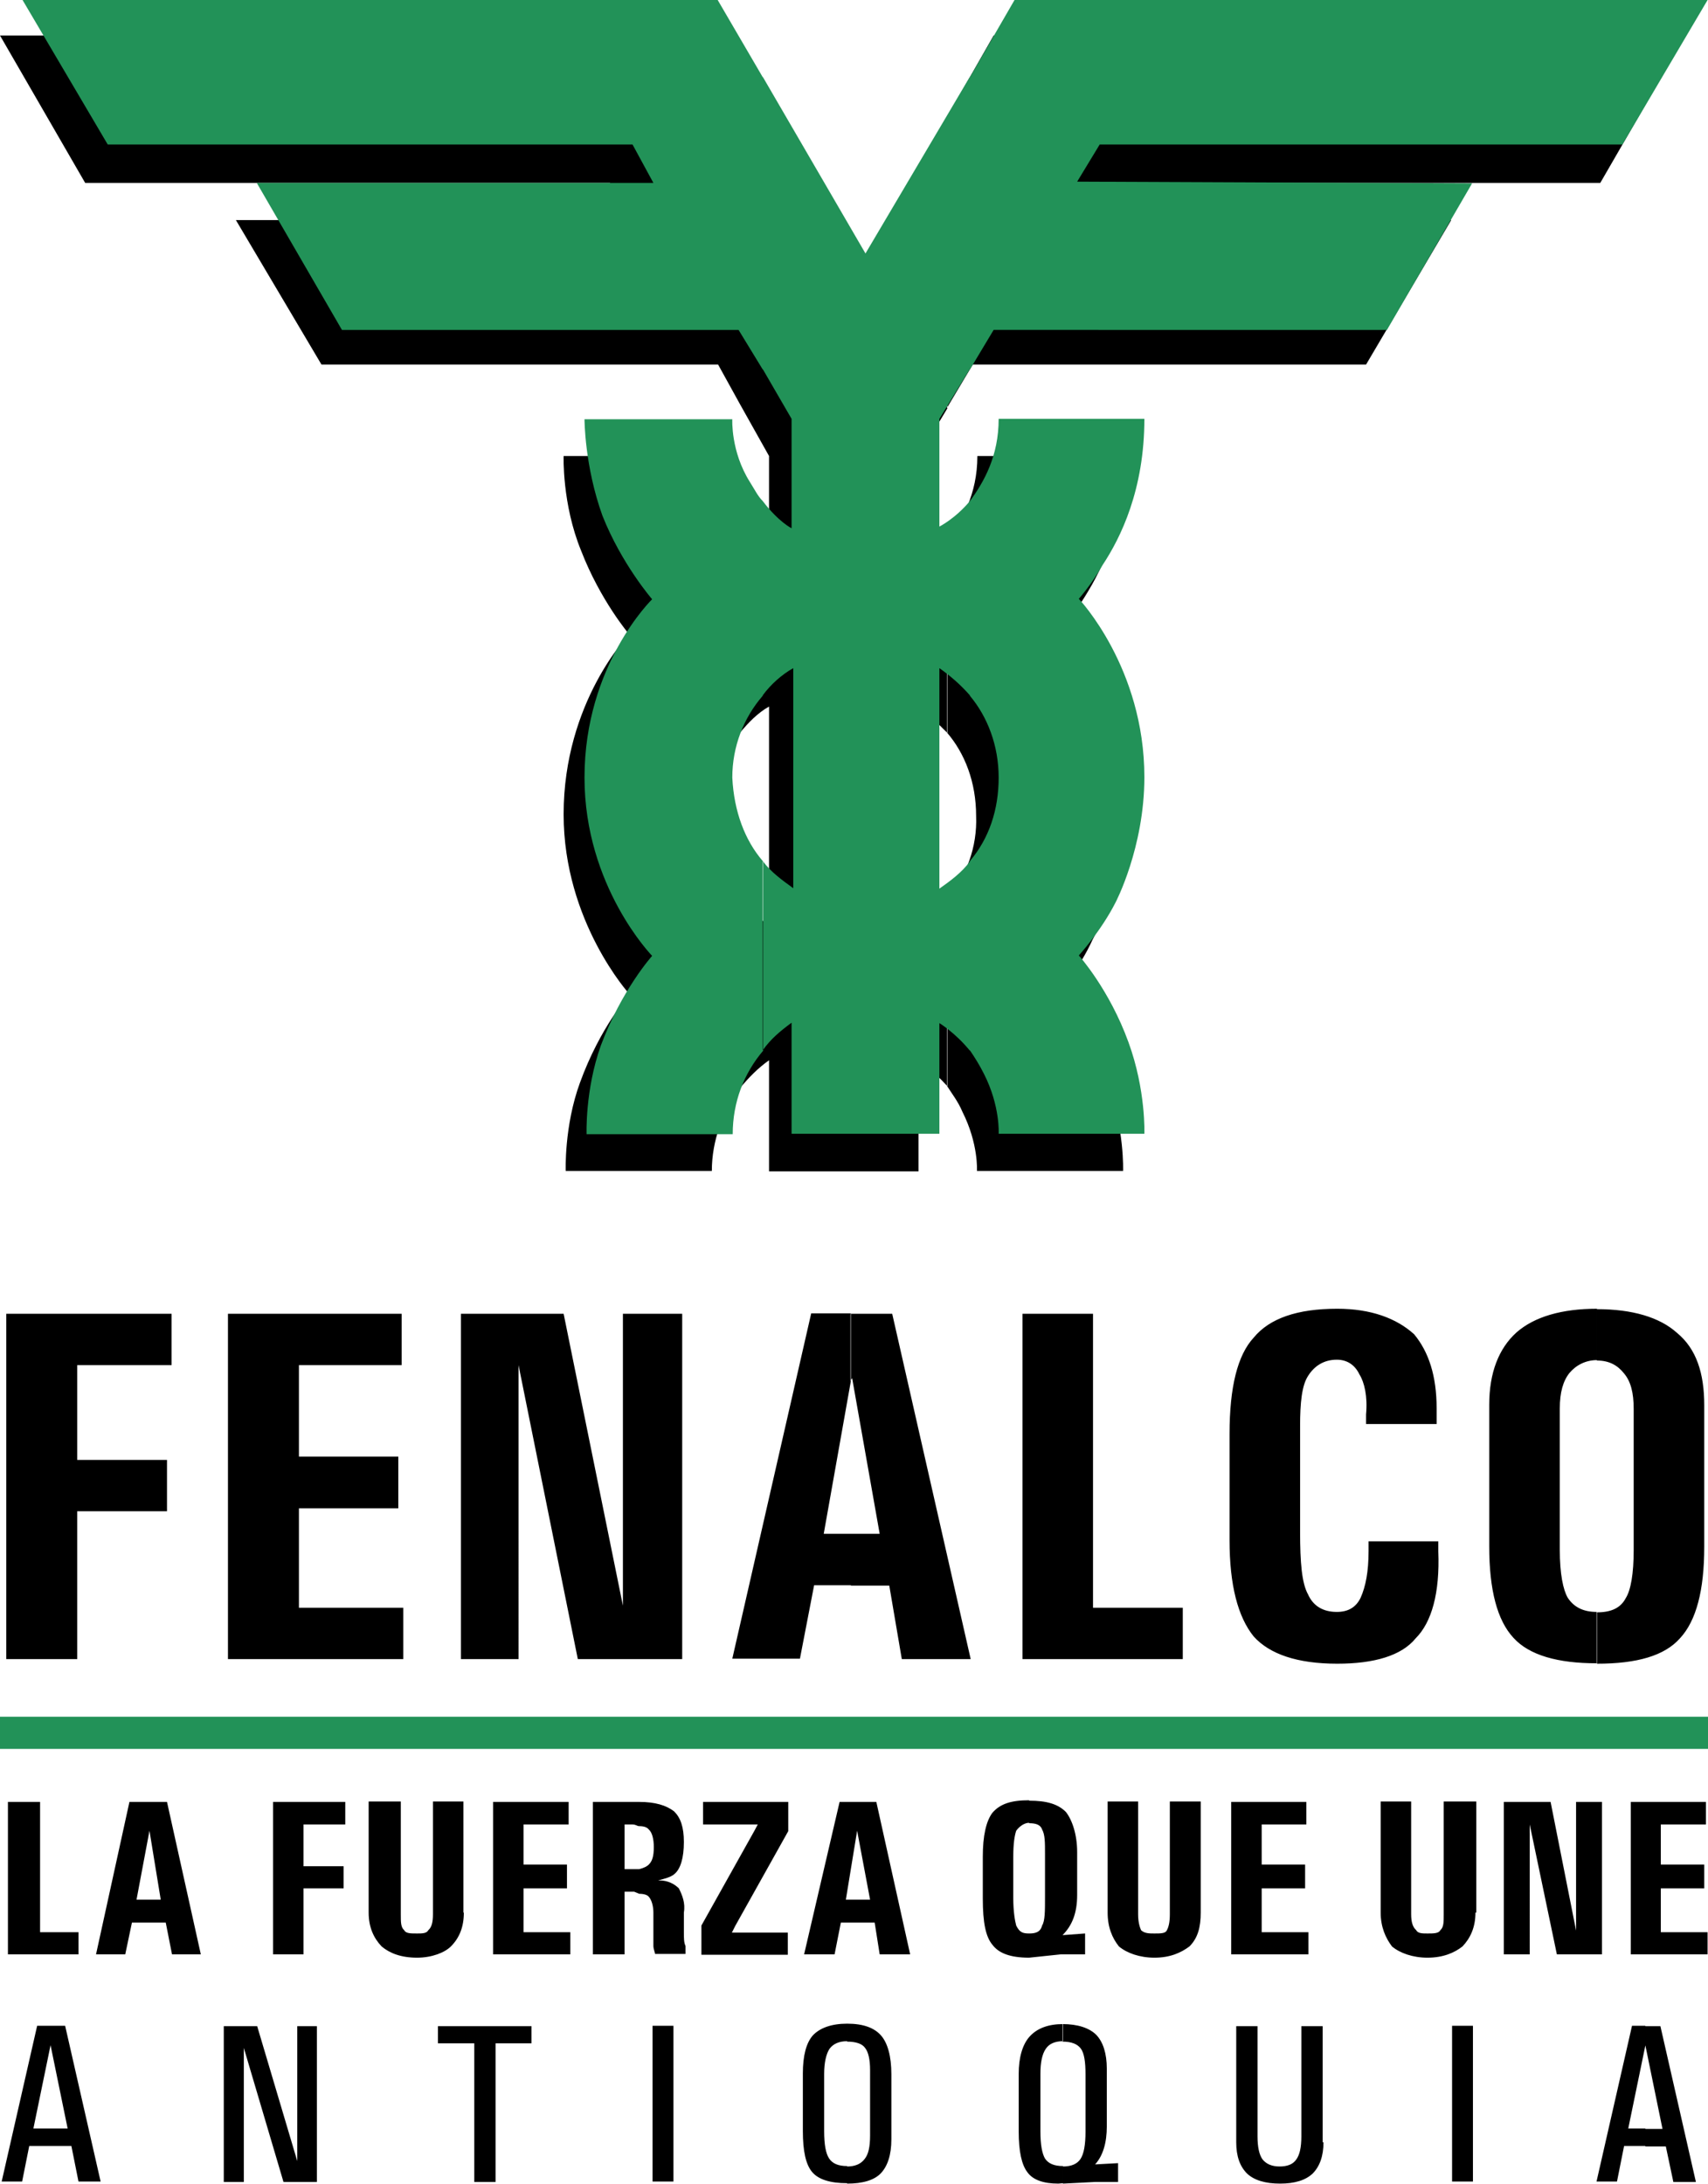
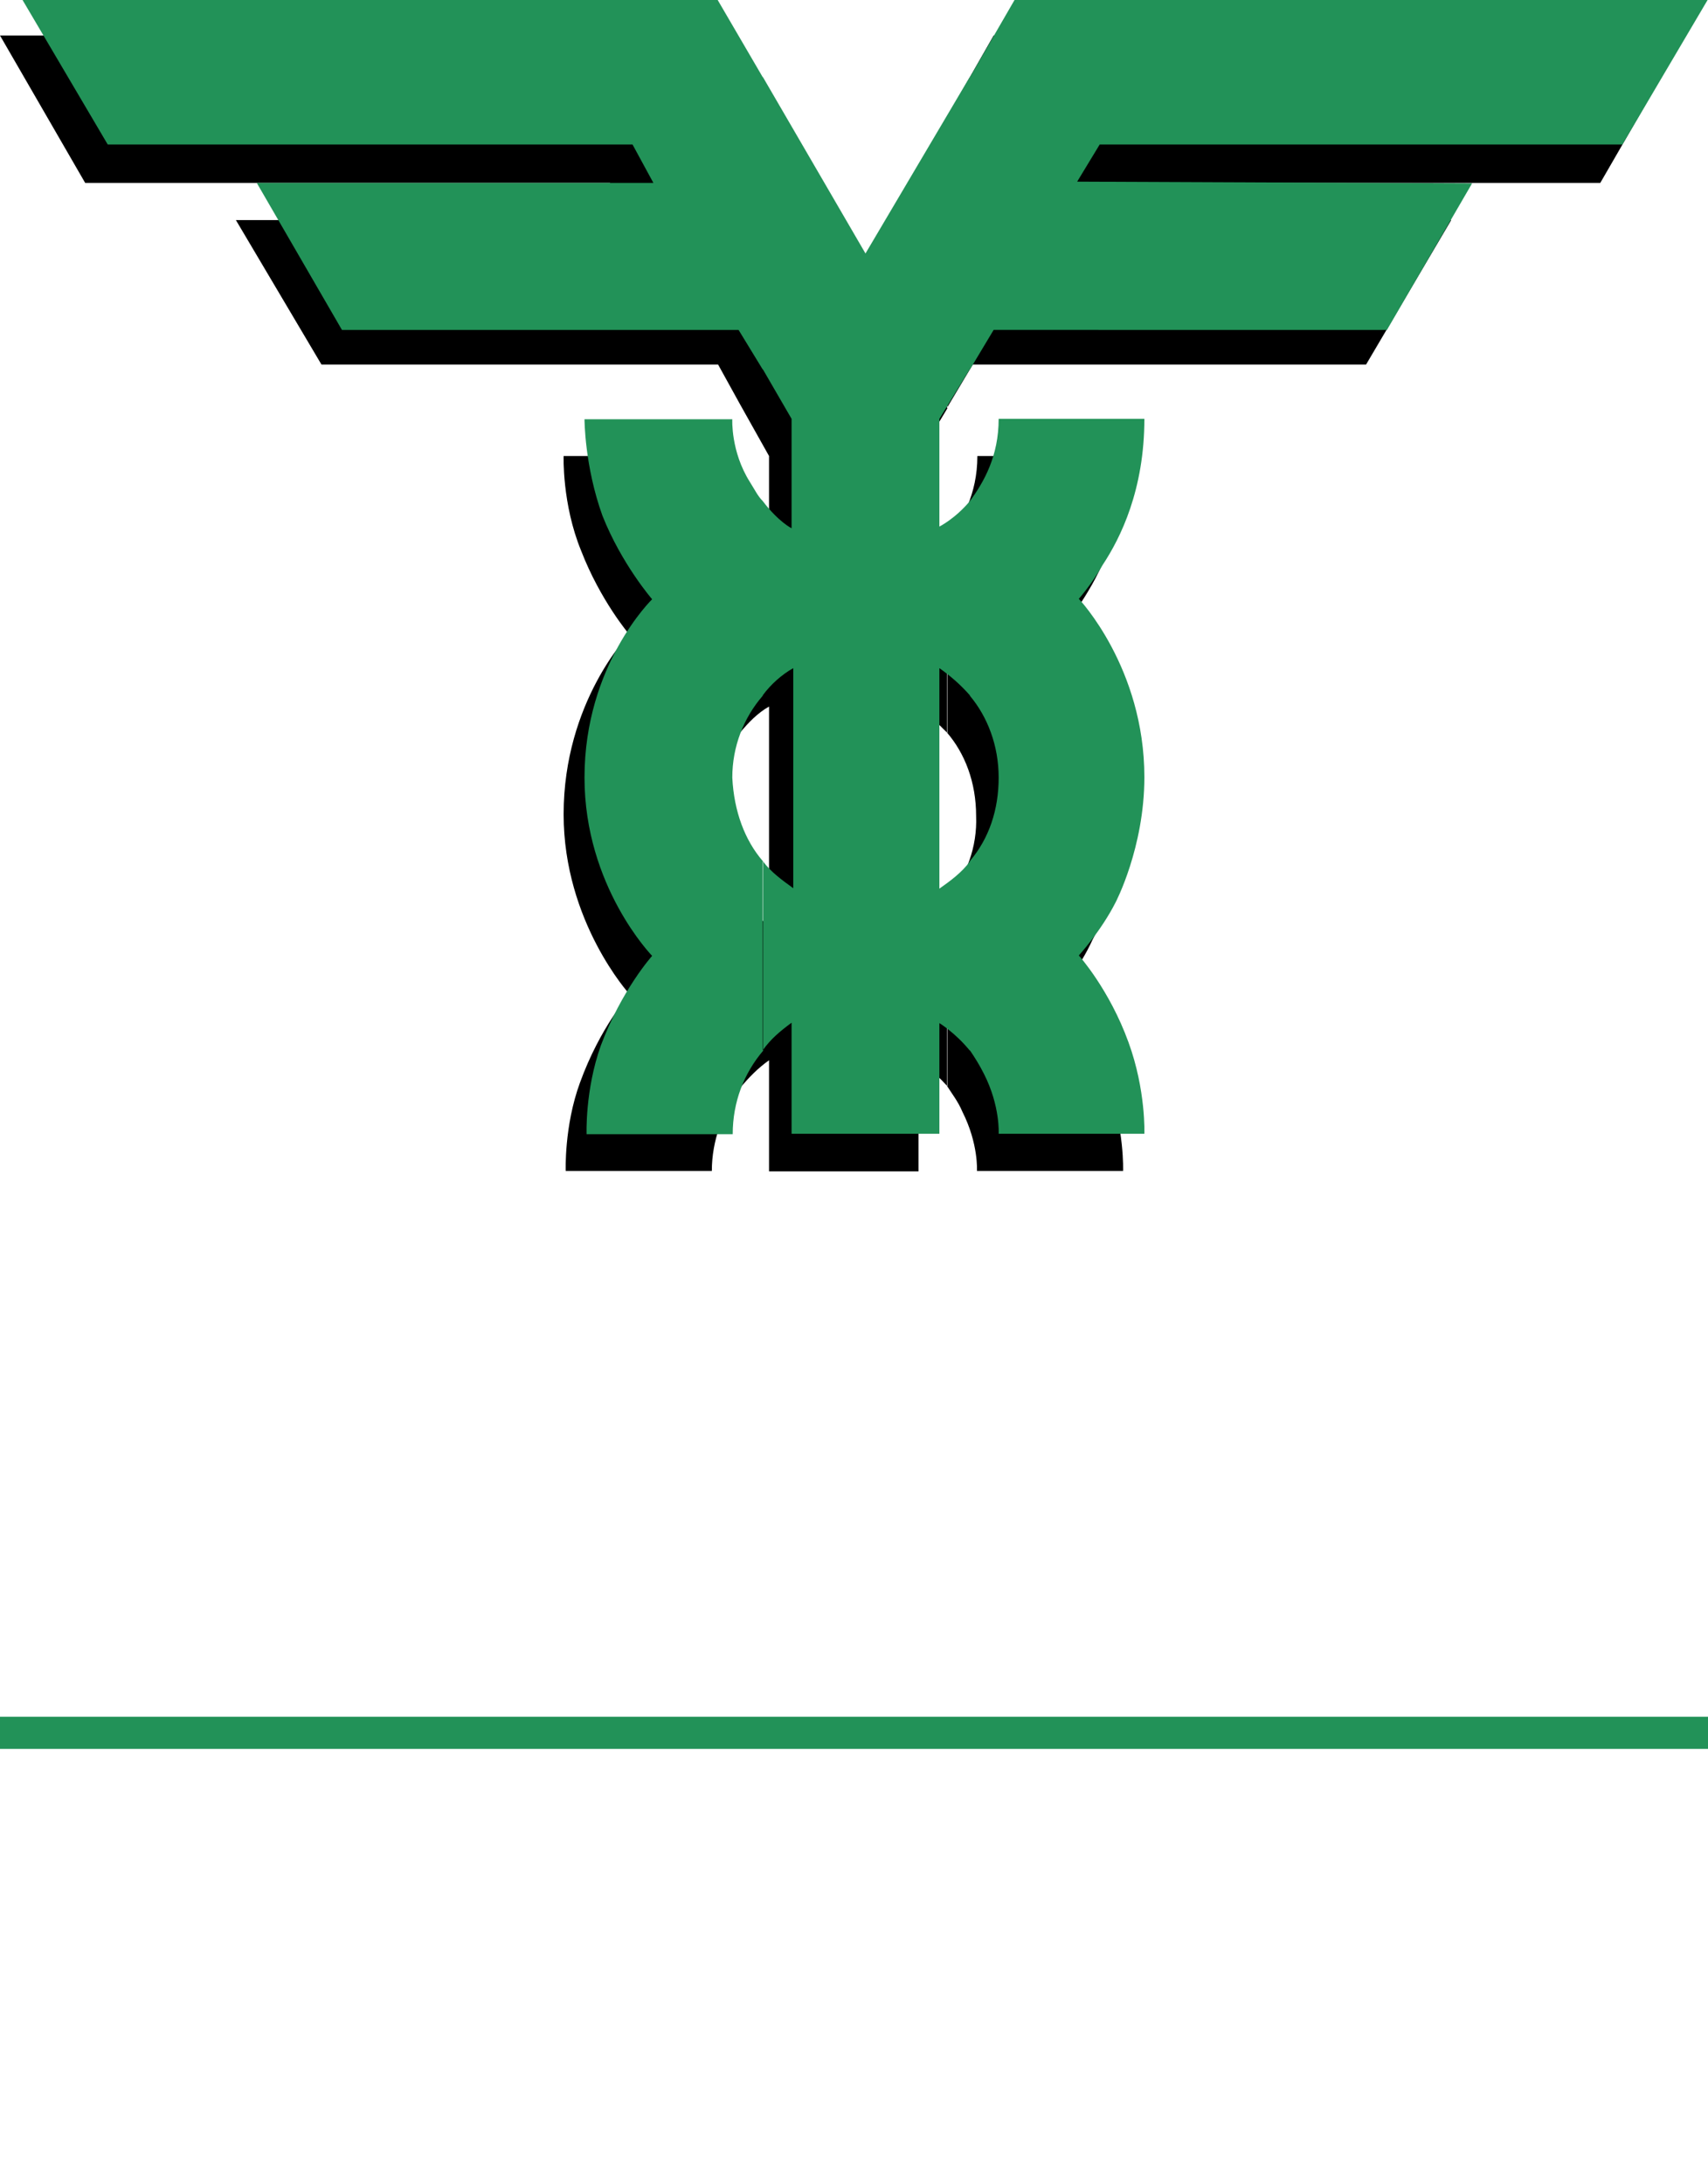
<svg xmlns="http://www.w3.org/2000/svg" xmlns:xlink="http://www.w3.org/1999/xlink" version="1.1" id="Capa_1" x="0px" y="0px" viewBox="0 0 409.1 523" xml:space="preserve">
  <g>
    <defs>
      <rect id="SVGID_1_" width="409.1" height="523" />
    </defs>
    <clipPath id="SVGID_2_">
      <use xlink:href="#SVGID_1_" overflow="visible" />
    </clipPath>
-     <path clip-path="url(#SVGID_2_)" fill-rule="evenodd" clip-rule="evenodd" d="M394.1,514v-4.2h4.1l-4.1-20v0.1v-4.7h0.2h3.4 l8.5,37.3h-2.7h-2.7L399,514H394.1z M394.1,485.1h-3.2l-8.5,37.3h2.4h2.5l1.7-8.5h5.1v-4.2H390l4.1-19.9V485.1z M254.6,522.9 L254.6,522.9v-4.1c2,0,3.4-0.6,4.2-1.8c0.8-1.2,1.2-3.4,1.2-6.5v-13.8c0-2.9-0.3-5-1.1-6.1c-0.8-1.1-2.2-1.7-4.4-1.7v-4.2 c3.6,0,6.4,0.9,8.1,2.6c1.6,1.7,2.5,4.4,2.5,8.1v13.8c0,3.9-0.9,7-2.8,9.1l5.5-0.3v4.5h-5.4L254.6,522.9z M317,513L317,513 c0,3.3-0.9,5.8-2.6,7.5c-1.7,1.6-4.3,2.4-7.8,2.4c-3.5,0-6.2-0.8-7.9-2.4c-1.7-1.7-2.6-4.1-2.6-7.5v-27.8h2.5h2.6v26.4 c0,2.5,0.4,4.4,1.2,5.5c0.9,1.1,2.2,1.7,4.1,1.7c1.8,0,3.2-0.5,4-1.7c0.8-1.1,1.2-2.9,1.2-5.5v-26.4h2.5h2.6V513z M347.8,485.1 L347.8,485.1h2.5h2.5v37.3h-2.5h-2.5V485.1z M254.6,484.7c-3.5,0-6.2,1-8,3c-1.7,1.9-2.6,5-2.6,8.9v13.8c0,4.8,0.7,8,2.1,9.8 c1.3,1.8,3.8,2.7,7.4,2.7l1.1-0.1v-4.1c-2.1,0-3.5-0.6-4.3-1.8c-0.7-1.2-1.1-3.3-1.1-6.5v-13.8c0-2.7,0.4-4.7,1.3-6 c0.8-1.2,2.2-1.8,4.1-1.8V484.7z M202.9,522.9L202.9,522.9v-4.1c1.9,0,3.3-0.6,4.2-1.8c0.9-1.1,1.3-2.9,1.3-5.6v-15.7 c0-2.5-0.4-4.3-1.2-5.3c-0.7-1-2.2-1.5-4.3-1.5v-4.3c3.9,0,6.5,1,8.1,2.8c1.6,1.8,2.5,5,2.5,9.3v15.6c0,3.7-0.9,6.4-2.5,8.1 C209.4,522.1,206.6,522.9,202.9,522.9 M12.1,485.1L12.1,485.1L12.1,485.1h3.5l8.5,37.3h-2.6h-2.7l-1.7-8.5h-5v-4.2h4.1l-4.1-20v0.1 V485.1z M202.9,484.6c-3.7,0-6.5,1-8.2,2.8c-1.6,1.8-2.4,4.9-2.4,9.1v13.8c0,4.8,0.7,8,2.2,9.8c1.5,1.8,4.3,2.7,8.4,2.7v-4.1 c-2.1,0-3.5-0.6-4.3-1.8c-0.8-1.2-1.2-3.3-1.2-6.6v-13.7c0-2.7,0.5-4.8,1.3-6c0.9-1.2,2.3-1.8,4.2-1.8V484.6z M58.4,522.5 L58.4,522.5H56h-2.4v-37.3h4h4l9.6,32.3v-32.3h2.4h2.3v37.3h-3.9h-4.1l-9.5-32.1V522.5z M113.5,489.3L113.5,489.3h-8.6v-2v-2.1 h22.4v2.1v2h-8.6v33.2h-2.5h-2.6V489.3z M156.3,485.1L156.3,485.1h2.5h2.5v37.3h-2.5h-2.5V485.1z M8.9,485.1l-8.5,37.3h2.4h2.5 l1.7-8.5h5.1v-4.2H8l4.1-19.9v-4.7H8.9z" />
-     <path clip-path="url(#SVGID_2_)" fill-rule="evenodd" clip-rule="evenodd" d="M382.5,398.4v-12.3c3.5,0,5.7-1.1,6.9-3.4 c1.2-1.9,1.9-5.8,1.9-11.5v-33.8c0-3.9-0.7-6.6-2.3-8.5c-1.5-1.9-3.5-3.1-6.5-3.1v-12.3c8.4,0,15,1.9,19.2,5.7 c4.6,3.8,6.5,9.6,6.5,17.3v33.9c0,10.4-1.9,17.7-5.8,21.9C398.7,396.5,392.1,398.4,382.5,398.4 M382.5,313.4v12.3 c-2.7,0-5,1.2-6.6,3.1c-1.5,1.9-2.3,4.6-2.3,8.5v33.8c0,5.8,0.8,9.6,1.9,11.5c1.5,2.3,3.8,3.4,6.9,3.4v12.3 c-9.2,0-16.1-1.9-19.9-6.1c-3.9-4.2-5.8-11.5-5.8-21.9v-33.9c0-7.7,2.3-13.5,6.5-17.3C367.5,315.3,374.1,313.4,382.5,313.4 M203.8,379.6v-12.3h6.9l-6.6-37.3l-0.4,0.7v-16.1h10l18.8,82.7h-8.4h-8.1l-3-17.6H203.8z M244.9,397.3v-82.7h8.5h8.4V385h21.5v6.2 v6.1H244.9z M344.5,369.2v2.3c0.4,10-1.6,17-5.4,20.8c-3.4,4.2-10,6.1-18.8,6.1c-9.6,0-16.2-2.3-20-6.5c-3.8-4.7-5.8-12.3-5.8-23.1 v-25.4c0-11.2,1.9-18.9,5.8-23.1c3.8-4.6,10.4-6.9,20-6.9c8.1,0,14.2,2.3,18.4,6.1c3.5,4.2,5.4,10,5.4,17.7v1.5v2.3h-16.9v-2.3 c0.4-4.3-0.4-7.7-1.6-9.6c-1.1-2.3-3-3.5-5.4-3.5c-3.1,0-5.4,1.5-6.9,3.9c-1.5,2.3-1.9,6.5-1.9,11.9v25.4c0,7.4,0.4,12.3,1.9,15 c1.2,2.7,3.5,4.2,6.9,4.2c2.7,0,4.6-1.1,5.7-3.4c1.2-2.7,1.9-6.2,1.9-11.2v-2.3H344.5z M1.5,397.3v-82.7h39.6v6.1v6.2H18.5v22.7H40 v6.2v6.1H18.5v35.4H10H1.5z M203.8,314.6v16.1l-6.5,36.6h6.5v12.3H195l-3.4,17.6h-8.1h-8.1l18.9-82.7H203.8z M54.6,397.3v-82.7 h41.6v6.1v6.2H71.6v21.9h23.8v6.2v6.2H71.6V385h25v6.2v6.1H54.6z M124.2,397.3h-6.9h-6.9v-82.7h12.3H135l14.2,69.9v-69.9h6.9h7.3 v82.7h-12.7h-12.3l-14.2-70.4V397.3z" />
-     <path clip-path="url(#SVGID_2_)" fill-rule="evenodd" clip-rule="evenodd" d="M246.5,468.8V463c1.5,0,2.7-0.3,3.1-1.9 c0.7-1.1,0.7-3.4,0.7-6.9v-10.3c0-2.7,0-4.6-0.7-5.8c-0.4-1.2-1.6-1.5-3.1-1.5v-5.4c4.2,0,6.9,0.8,8.8,2.7c1.5,1.9,2.7,5.4,2.7,9.6 v10.3c0,4.3-1.2,7.3-3.5,9.6l5.4-0.4v5h-5.8L246.5,468.8z M246.5,436.5h0.3H246.5z M287.6,458c0,3.5-0.7,6.1-2.7,8.1 c-2,1.5-4.6,2.7-8.4,2.7c-3.5,0-6.6-1.1-8.5-2.7c-1.6-2-2.7-4.6-2.7-8.1v-26.6h3.8h3.5v27c0,1.9,0.4,3.1,0.7,3.8 c0.8,0.8,2,0.8,3.2,0.8c1.5,0,2.7,0,3-0.8c0.4-0.7,0.7-1.9,0.7-3.8v-27h3.9h3.5V458z M294.9,468v-36.5h18v2.7v2.7h-10.7v9.6h10.4 v2.7v3h-10.4v10.5h11.2v2.6v2.7H294.9z M353.4,458c0,3.5-1.2,6.1-3.1,8.1c-1.9,1.5-4.6,2.7-8.4,2.7c-3.5,0-6.6-1.1-8.5-2.7 c-1.5-2-2.7-4.6-2.7-8.1v-26.6h3.8h3.5v27c0,1.9,0.4,3.1,1.2,3.8c0.4,0.8,1.5,0.8,2.7,0.8c1.5,0,2.7,0,3.1-0.8 c0.8-0.7,0.8-1.9,0.8-3.8v-27h3.9h3.9V458z M366.4,468h-3.1h-3.1v-36.5h5.4h5.8l6.1,30.8v-30.8h3.1h3.1V468h-5.4h-5.4l-6.5-31.1 V468z M390.6,468v-36.5h18v2.7v2.7h-10.8v9.6h10.4v2.7v3h-10.4v10.5h11.2v2.6v2.7H390.6z M246.5,431.1v5.4c-1.1,0-2.3,0.8-3.1,1.9 c-0.4,1.2-0.7,3.1-0.7,6.2v10c0,3.1,0.4,5.4,0.7,6.5c0.8,1.6,1.5,1.9,3.1,1.9v5.8c-4.6,0-7.3-1.1-8.8-3.1 c-1.6-1.9-2.3-5.3-2.3-11.1v-10c0-5,0.8-8.5,2.3-10.5C239.6,431.9,242.3,431.1,246.5,431.1 M205.3,460.4v-5.5h3.1l-3.1-16.5v-6.9 h4.6L218,468h-3.5h-3.8l-1.2-7.6H205.3z M205.3,431.5v6.9l-2.7,16.5h2.7v5.5h-3.9l-1.5,7.6h-3.4h-3.9l8.5-36.5H205.3z M153.1,453.5 v-5.9c1.2-0.3,1.9-0.7,2.3-1.1c0.8-0.8,1.2-1.9,1.2-4.2c0-1.9-0.4-3.5-1.2-4.2c-0.4-0.5-1.1-0.8-2.3-0.8v-5.8 c3.8,0,6.5,0.8,8.4,2.3c1.5,1.5,2.3,3.7,2.3,7.3c0,3.8-0.8,6.5-2.3,7.7c-0.8,0.7-2.3,1.1-3.9,1.5h0.4c1.9,0,3.5,0.8,4.6,1.9 c0.8,1.6,1.6,3.5,1.2,5.8v4.6c0,1.5,0,2.6,0.4,3.4v1.9h-3.5h-3.8c0-0.3-0.4-1.2-0.4-1.9v-3.4V458c0-1.5-0.4-3.1-1.2-3.9 C155,453.8,154.3,453.5,153.1,453.5 M168,461.1l12.7-22.7l0.8-1.5h-13.1v-2.7v-2.7h20.4v3.5v3.5l-12.7,22.7l-0.8,1.6h13.4v2.6v2.7 H168v-3.4V461.1z M153.1,431.5v5.8c-0.5,0-0.8-0.4-1.6-0.4h-1.9v10.7h1.9h1.6v5.9l-1.2-0.5h-2.3v15h-3.8h-3.8v-36.5h3.8H153.1z M35.8,460.4v-5.5h2.7l-2.7-16.5v-6.9H40l8.1,36.5h-3.5h-3.4l-1.5-7.6H35.8z M65.4,468v-36.5h17.3v2.7v2.7h-10v10h9.6v2.6v2.7h-9.6 V468h-3.5H65.4z M111.1,458c0,3.5-1.1,6.1-3.1,8.1c-1.5,1.5-4.6,2.7-8.1,2.7c-3.9,0-6.6-1.1-8.5-2.7c-1.9-2-3.1-4.6-3.1-8.1v-26.6 h3.9h3.8v27c0,1.9,0,3.1,0.8,3.8c0.4,0.8,1.5,0.8,3.1,0.8c1.2,0,2.3,0,2.7-0.8c0.8-0.7,1.1-1.9,1.1-3.8v-27h3.5h3.8V458z M118.1,468v-36.5h18.1v2.7v2.7h-10.8v9.6h10.4v2.7v3h-10.4v10.5h11.2v2.6v2.7H118.1z M1.9,468v-36.5h3.8h3.9v31.2h9.2v2.6v2.7H1.9 z M35.8,431.5v6.9l-3.1,16.5h3.1v5.5h-4.2L30,468h-3.5h-3.5l8-36.5h4.3H35.8z" />
    <rect y="411.1" clip-path="url(#SVGID_2_)" fill="#229258" width="409.1" height="7.7" />
    <path clip-path="url(#SVGID_2_)" fill-rule="evenodd" clip-rule="evenodd" d="M226.8,260v-44.6c4.7-5.5,7.3-12.7,7-20 c0-8.1-2.7-15-7-20v-46.2c3.5-4.2,7.3-10.8,7.3-20h35.3c0,17.3-6.1,28.4-10.4,35c-2.7,5-5.7,8.1-5.7,8.1s16.1,16.1,15.7,42.7 c0,17.3-7.3,30-7.3,30c-3.1,6.9-8.4,13.1-8.4,13.1s7.3,7.7,11.9,20.7c4.2,11.6,3.8,21.6,3.8,21.6h-35c0,0,0.4-6.5-3.5-14.2 C229.5,263.8,228,261.9,226.8,260 M226.8,97.7V28.1L238,8.5h165.7l-20.4,35.3H258l-5,8.9h94.6l-20.4,34.6H233L226.8,97.7z M184.2,169.2v52.4c-2.3-1.6-5-3.8-6.9-6.1v45c1.9-2.3,4.2-4.7,6.9-6.6v26.6h35.8v-26.6c0,0,3.4,2.3,6.9,6.2v-44.6 c-2.2,2.6-4.6,4.5-7.3,6.5v-52.7c2.7,1.6,5,3.9,7.3,6.2v-46.2c-3.4,4.2-6.9,6.2-6.9,6.2v-26.2l6.9-11.5V28.1l-24.2,41.5l-25.4-43 v70.3l6.9,12.3v26.2c0,0-3-1.6-6.9-6.6v46.6C179.2,173.1,181.5,170.7,184.2,169.2 M177.3,215.4c-4.2-5-6.9-12-6.9-20 c0-7.4,2.3-14.2,6.9-20v-46.6c-0.8-1.1-1.9-2.7-3-4.2c-4.3-7.3-3.8-15.4-3.8-15.4H135c0,0-0.4,11.5,4.2,22.7 c4.6,11.9,11.5,20,11.5,20S135,168,135,195c0,25.8,15.8,43.1,15.8,43.1s-7,7.7-11.9,21.2c-3.8,10.4-3.4,21.1-3.4,21.1h35 c0-7.3,2.6-14.2,6.9-20V215.4z M177.3,26.6v70.3l-5.3-9.6h-95L56.5,52.7h95l-5.4-8.9H20.4L0,8.5h166.5L177.3,26.6z" />
    <path clip-path="url(#SVGID_2_)" fill-rule="evenodd" clip-rule="evenodd" fill="#229258" d="M232.3,251.5v-45.3 c4.6-5.4,6.9-12.3,6.9-20s-2.7-14.6-6.9-19.6V120c3.4-4.6,6.9-10.8,6.9-19.7h34.9c0,17-5.7,28.5-10,35c-2.6,4.6-5.7,8.1-5.7,8.1 s15.7,16.5,15.7,42.7c0,16.9-6.9,30-6.9,30c-3.5,6.9-8.8,12.7-8.8,12.7s7.3,8.1,11.9,20.8c4.2,11.5,3.8,21.9,3.8,21.9h-34.9 c0,0,0.4-6.6-3.5-14.3C234.6,255,233.4,253.1,232.3,251.5 M232.3,88.5v-70L243,0h166l-20.4,34.6H263.4l-5.4,8.9l94.6,0.4 l-20.4,35.1H238L232.3,88.5z M190,160v52.7c-2.6-1.9-5.3-3.8-7.3-6.5v45.3c1.9-2.7,4.2-4.6,6.9-6.6v26.6h35.4V245 c0,0,3.8,2.3,7.3,6.6v-45.3c-1.9,2.6-4.6,4.6-7.3,6.5V160c2.7,1.9,5,3.9,7.3,6.5V120c-3.5,4.2-7.3,6.1-7.3,6.1v-25.8l7.3-11.9v-70 l-25,42.3l-24.6-42.3v70l6.9,11.9v26.2c0,0-3.1-1.5-6.9-6.5v46.5C184.6,163.9,187.3,161.5,190,160 M182.7,206.2 c-4.3-5-6.9-11.9-7.3-20c0-7.4,2.7-14.3,7.3-19.6V120c-1.2-1.2-1.9-2.7-3.1-4.6c-4.6-7.3-4.2-15-4.2-15H140c0,0,0,11.2,4.3,23.1 c4.6,11.6,11.9,20,11.9,20S140,159.2,140,186.2c0,26.1,16.2,42.7,16.2,42.7s-7.3,8.1-12.3,21.5c-3.8,10.7-3.4,21.2-3.4,21.2h35 c0-7.7,2.7-14.6,7.3-20V206.2z M182.7,18.5v70l-5.8-9.5h-95L61.5,43.8h95l-5-9.2H25.8L5.4,0h166.5L182.7,18.5z" />
  </g>
</svg>